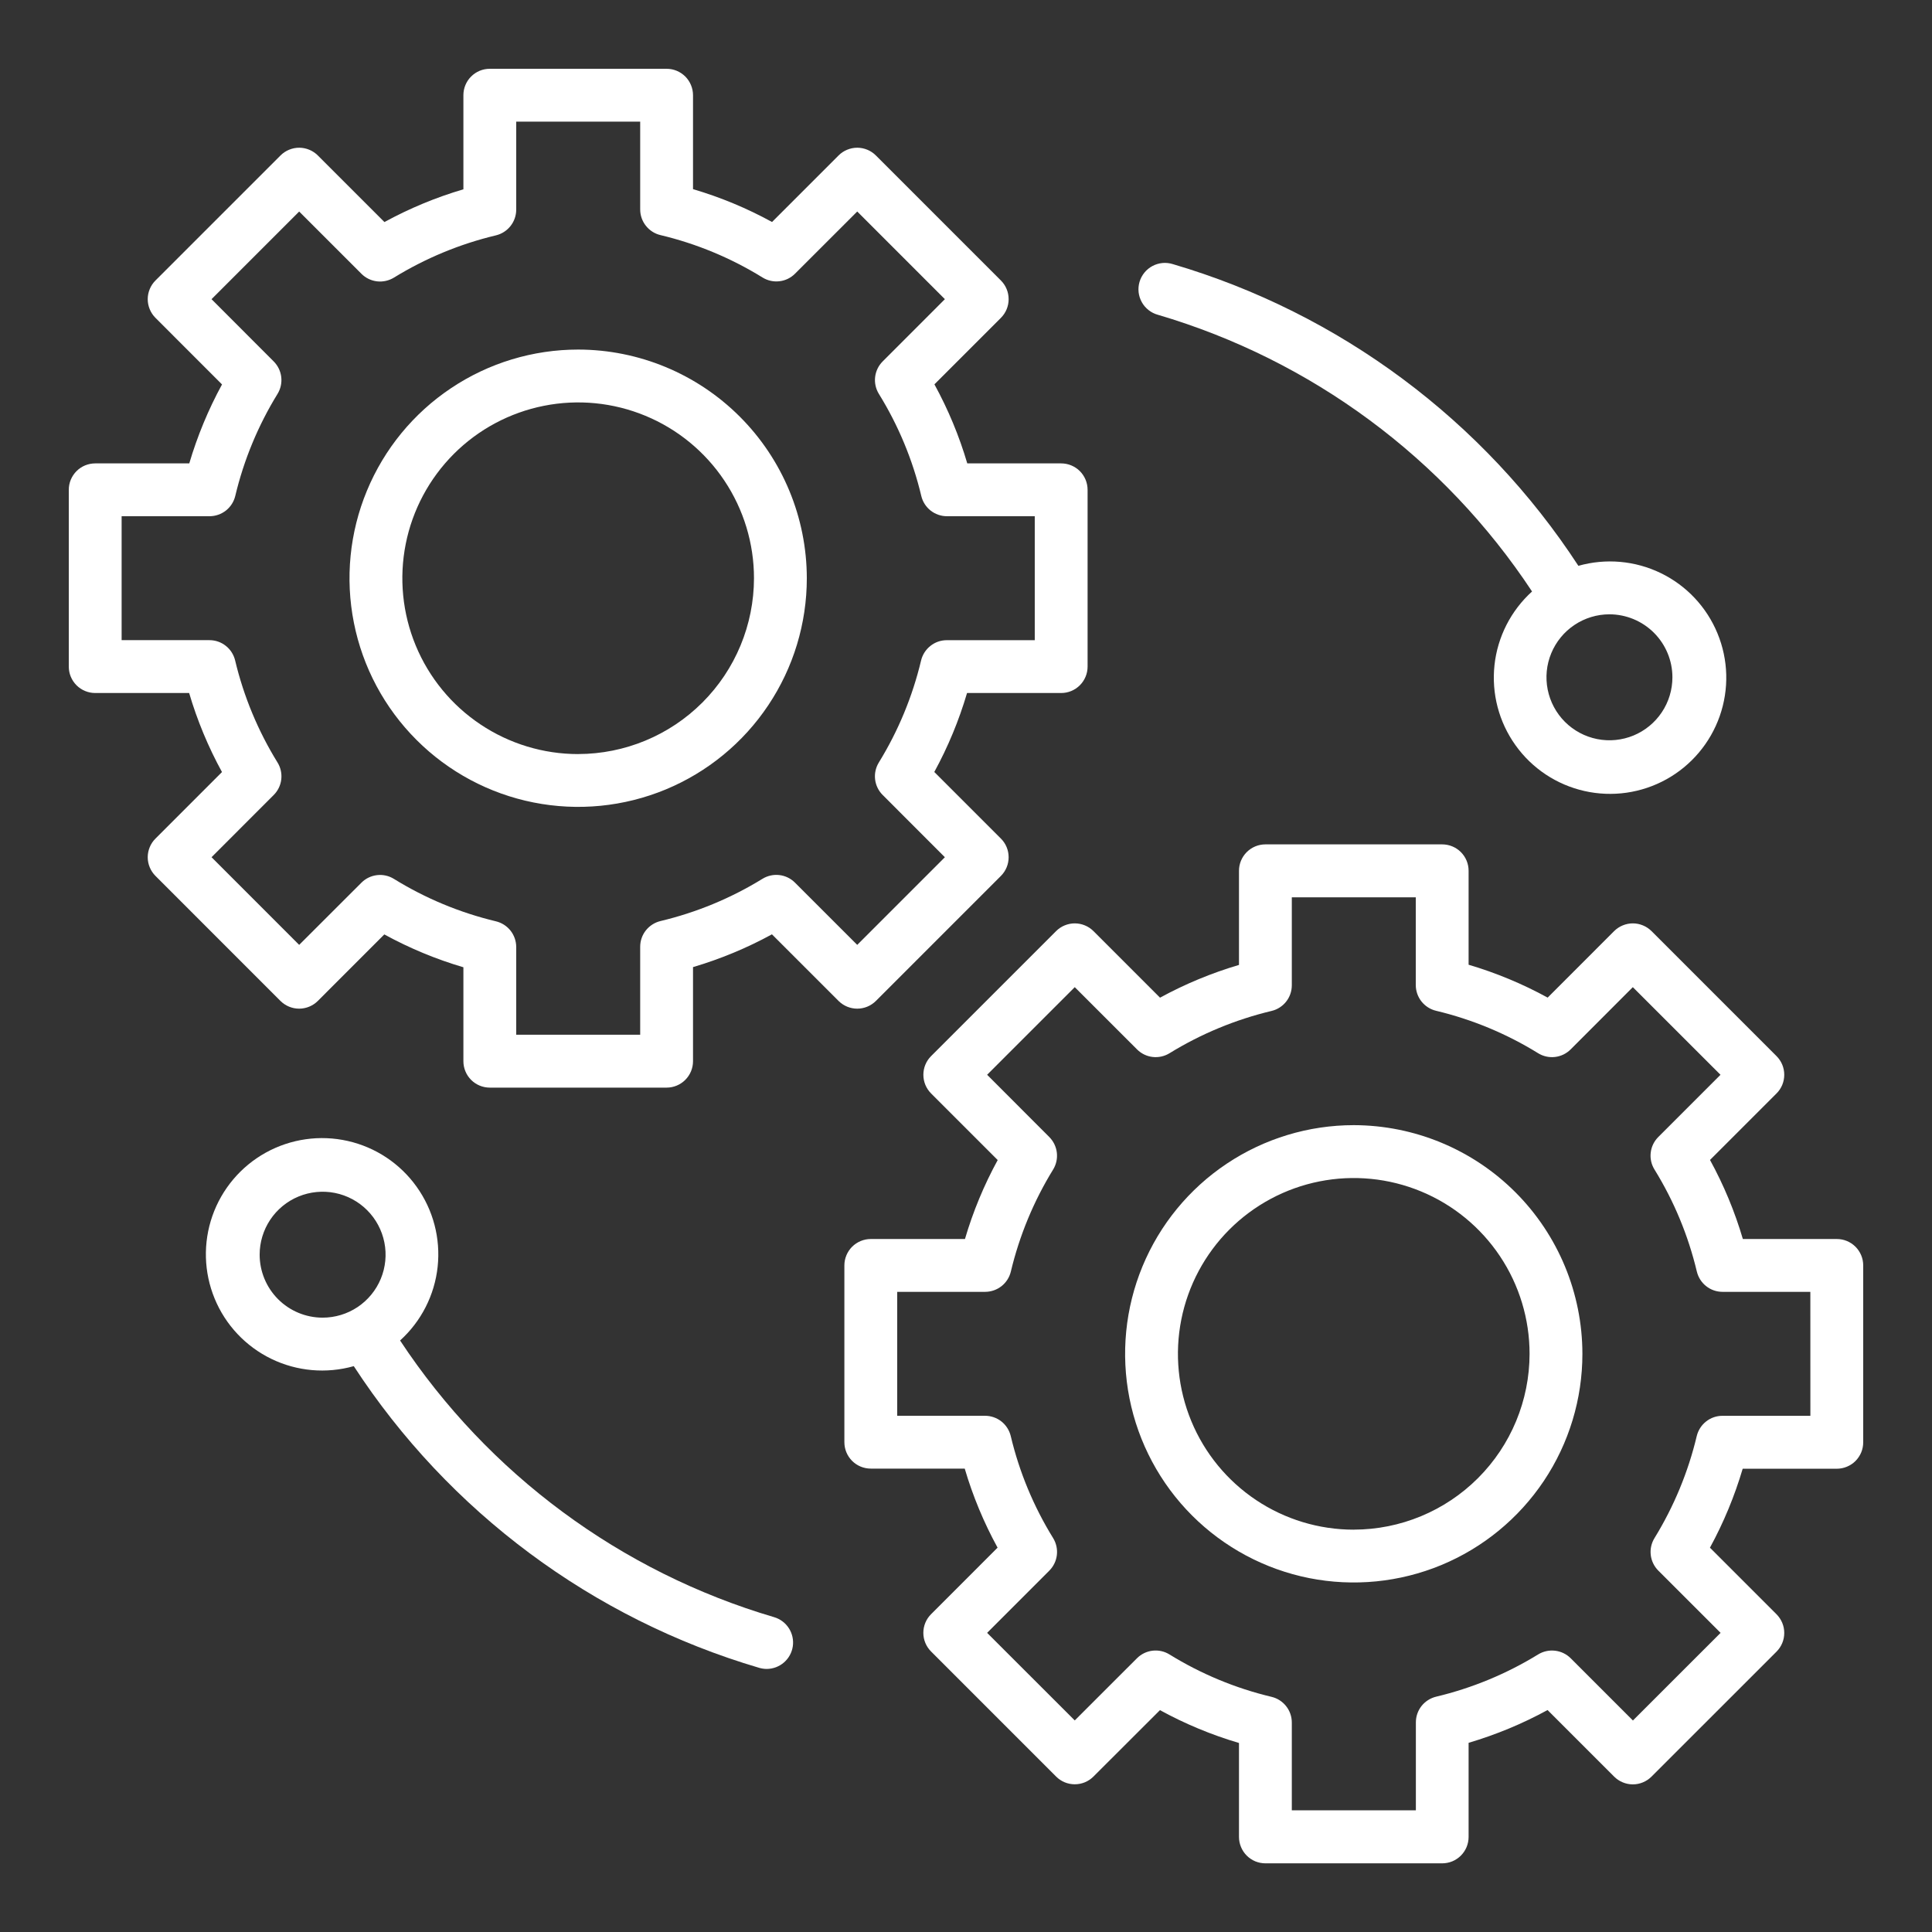
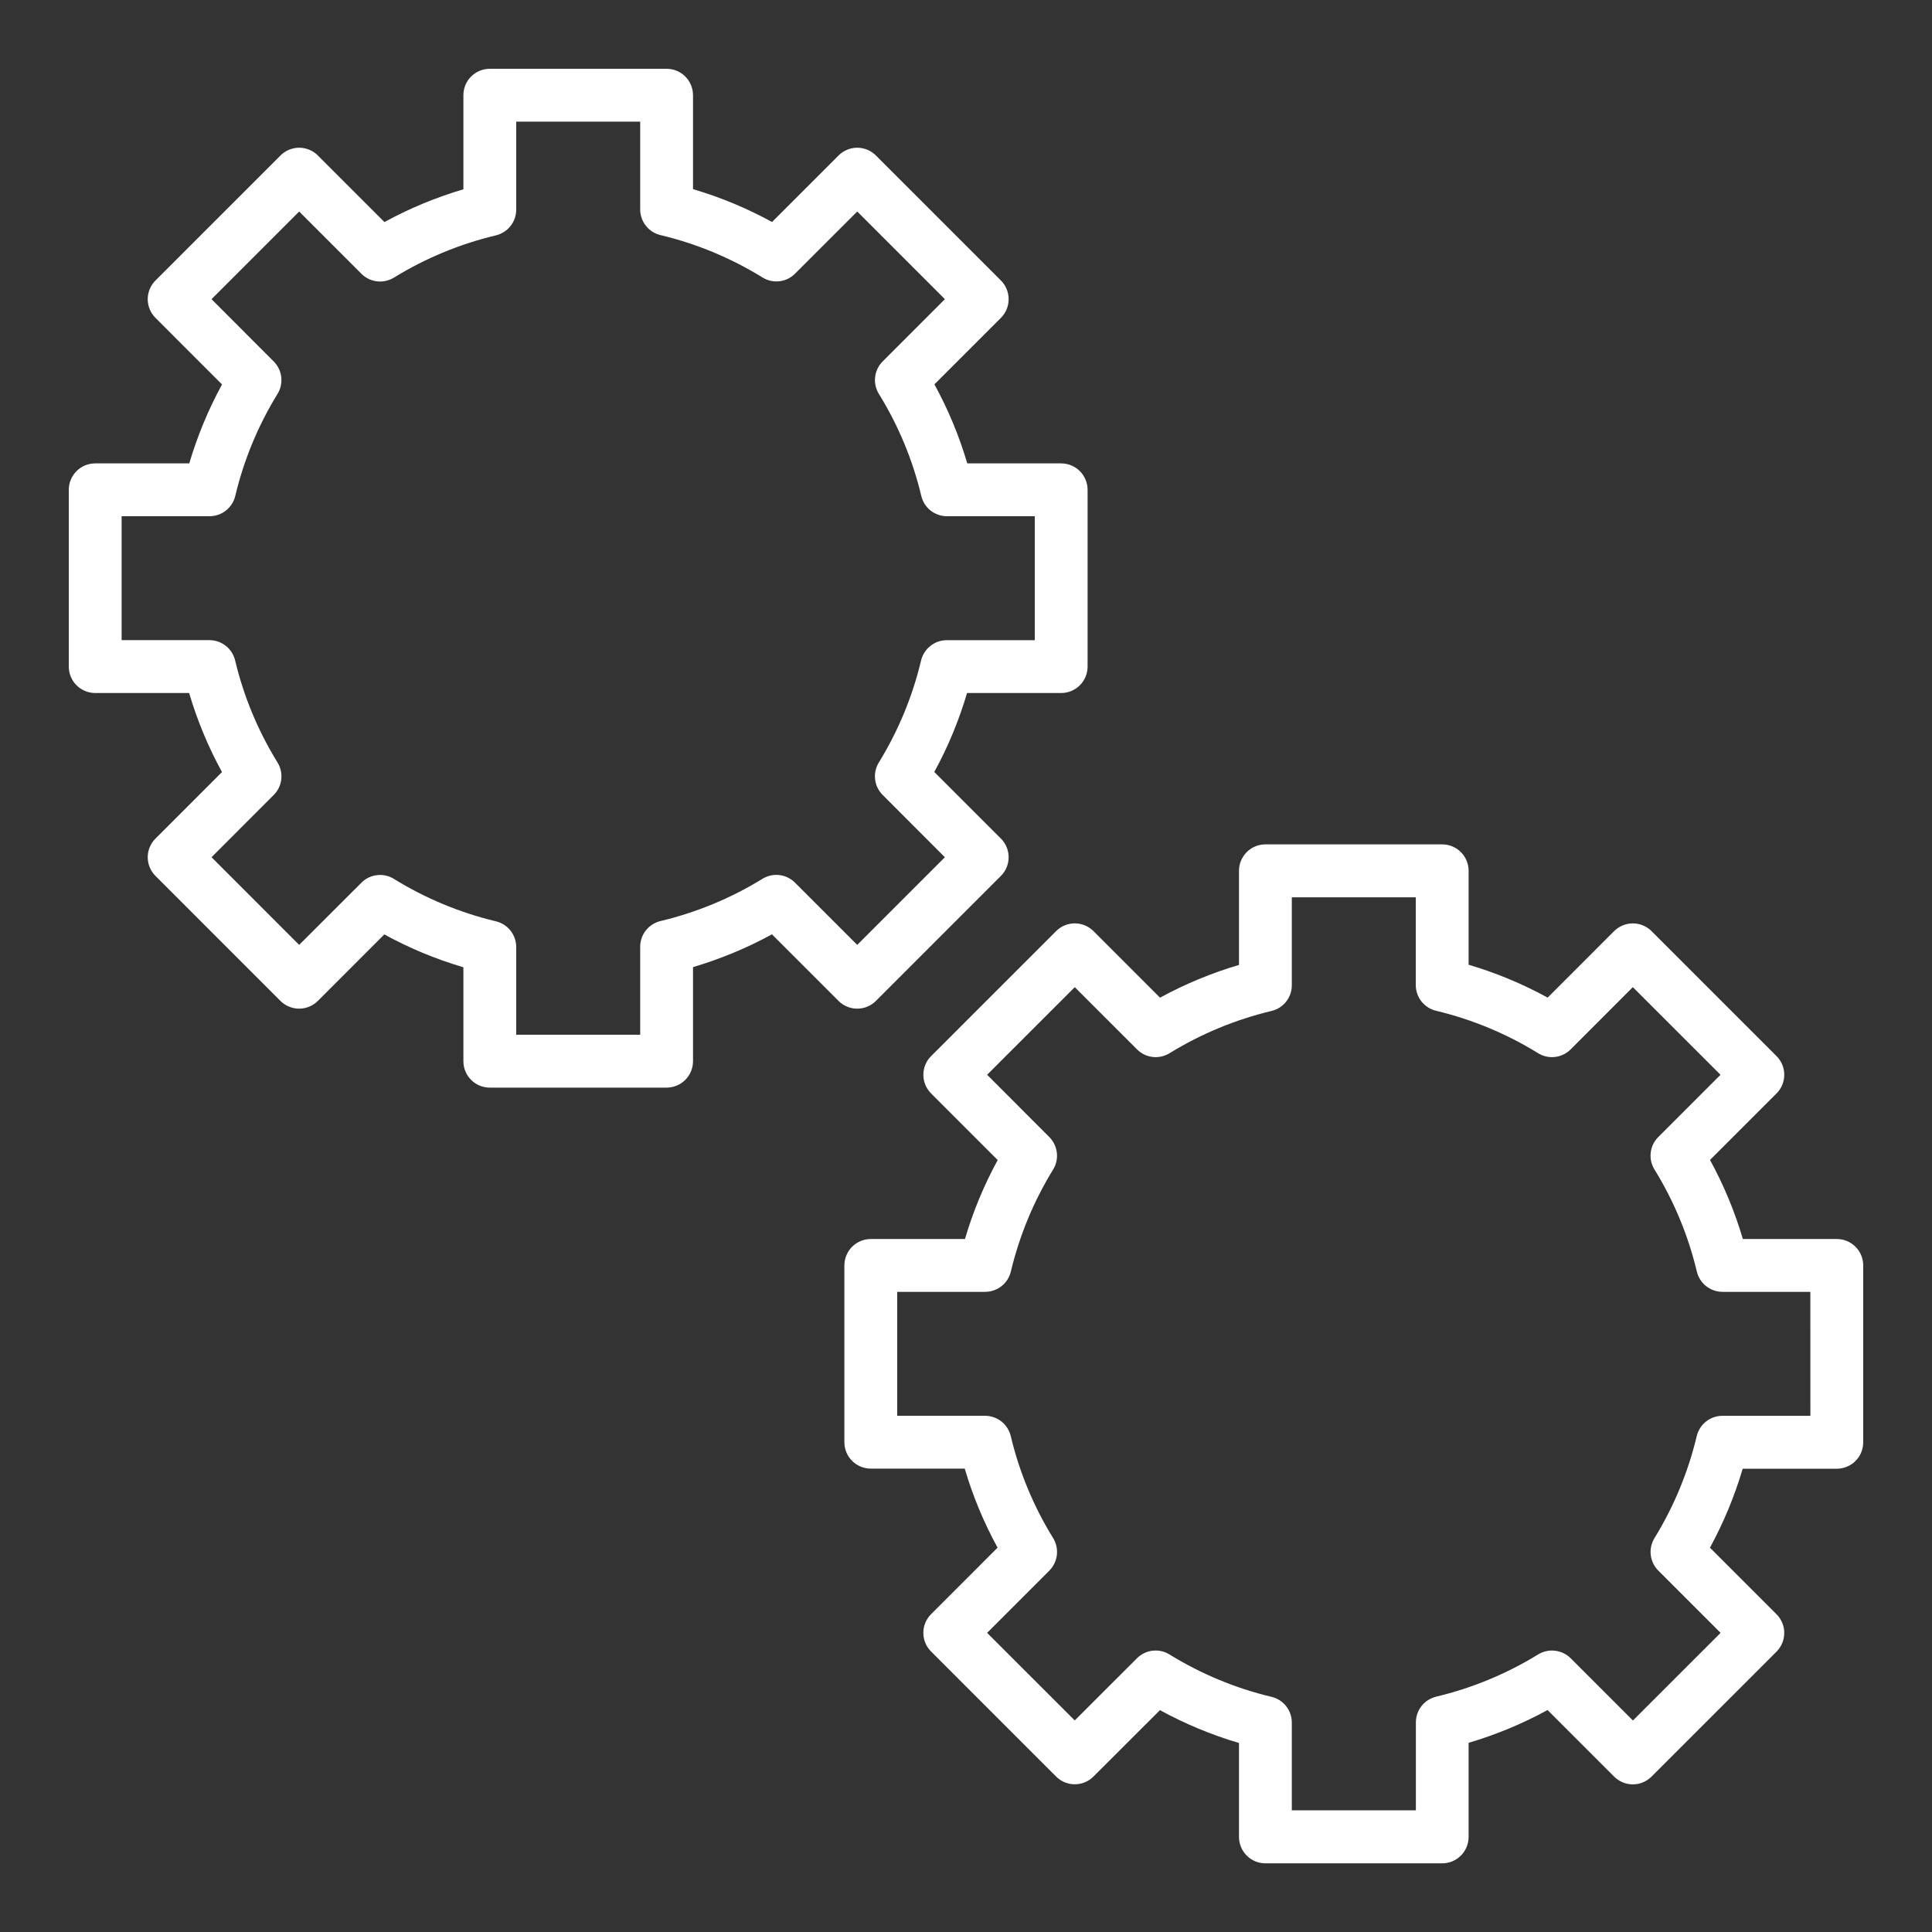
<svg xmlns="http://www.w3.org/2000/svg" width="61" height="61" viewBox="0 0 61 61" fill="none">
  <rect x="0" y="0" width="61" height="61" fill="#333333" stroke="none" />
  <path d="M27.655 31.603L31.602 27.656C31.68 27.578 31.741 27.486 31.783 27.385C31.825 27.284 31.846 27.176 31.846 27.066C31.846 26.957 31.825 26.848 31.783 26.747C31.741 26.646 31.68 26.554 31.602 26.477L29.499 24.374C29.932 23.582 30.278 22.746 30.533 21.881H33.505C33.726 21.881 33.938 21.793 34.095 21.636C34.251 21.48 34.339 21.268 34.339 21.047V15.465C34.339 15.244 34.251 15.032 34.095 14.875C33.938 14.719 33.726 14.631 33.505 14.631H30.54C30.285 13.764 29.937 12.928 29.503 12.135L31.602 10.036C31.68 9.958 31.741 9.866 31.783 9.765C31.825 9.664 31.846 9.555 31.846 9.446C31.846 9.336 31.825 9.228 31.783 9.127C31.741 9.025 31.68 8.934 31.602 8.856L27.655 4.909C27.578 4.831 27.486 4.77 27.385 4.728C27.284 4.686 27.175 4.664 27.066 4.664C26.956 4.664 26.848 4.686 26.747 4.728C26.645 4.77 26.553 4.831 26.476 4.909L24.376 7.009C23.584 6.575 22.747 6.227 21.881 5.972V3.006C21.881 2.896 21.859 2.788 21.817 2.687C21.775 2.585 21.714 2.493 21.637 2.416C21.559 2.339 21.467 2.277 21.366 2.235C21.265 2.193 21.156 2.172 21.047 2.172H15.465C15.355 2.172 15.247 2.193 15.145 2.235C15.044 2.277 14.952 2.339 14.875 2.416C14.797 2.493 14.736 2.585 14.694 2.687C14.652 2.788 14.631 2.896 14.631 3.006V5.977C13.765 6.232 12.93 6.579 12.138 7.011L10.036 4.909C9.958 4.831 9.866 4.77 9.765 4.728C9.664 4.686 9.555 4.664 9.446 4.664C9.336 4.664 9.228 4.686 9.127 4.728C9.025 4.77 8.934 4.831 8.856 4.909L4.909 8.856C4.831 8.934 4.77 9.025 4.728 9.127C4.686 9.228 4.664 9.336 4.664 9.446C4.664 9.555 4.686 9.664 4.728 9.765C4.77 9.866 4.831 9.958 4.909 10.036L7.01 12.138C6.578 12.93 6.232 13.766 5.976 14.631H3.006C2.896 14.631 2.788 14.653 2.687 14.694C2.585 14.736 2.493 14.798 2.416 14.875C2.339 14.953 2.277 15.045 2.235 15.146C2.193 15.247 2.172 15.356 2.172 15.465V21.047C2.172 21.156 2.193 21.265 2.235 21.366C2.277 21.467 2.339 21.559 2.416 21.637C2.493 21.714 2.585 21.775 2.687 21.817C2.788 21.859 2.896 21.881 3.006 21.881H5.972C6.227 22.747 6.575 23.584 7.009 24.376L4.909 26.477C4.831 26.554 4.77 26.646 4.728 26.747C4.686 26.848 4.664 26.957 4.664 27.066C4.664 27.176 4.686 27.284 4.728 27.385C4.77 27.486 4.831 27.578 4.909 27.656L8.855 31.603C9.012 31.759 9.224 31.847 9.445 31.847C9.666 31.847 9.878 31.759 10.035 31.603L12.134 29.503C12.927 29.937 13.764 30.285 14.631 30.54V33.506C14.631 33.727 14.719 33.94 14.875 34.096C15.031 34.252 15.243 34.34 15.465 34.34H21.047C21.268 34.34 21.48 34.252 21.636 34.096C21.793 33.94 21.881 33.727 21.881 33.506V30.535C22.746 30.279 23.582 29.933 24.373 29.5L26.476 31.603C26.633 31.759 26.845 31.847 27.066 31.847C27.287 31.847 27.499 31.759 27.655 31.603ZM25.1 27.868C24.968 27.735 24.794 27.651 24.608 27.629C24.422 27.607 24.234 27.649 24.074 27.747C23.078 28.36 21.99 28.81 20.853 29.081C20.671 29.125 20.509 29.229 20.392 29.376C20.276 29.523 20.213 29.704 20.213 29.892V32.67H16.299V29.899C16.298 29.712 16.235 29.53 16.119 29.383C16.002 29.236 15.84 29.133 15.658 29.089C14.52 28.817 13.433 28.365 12.438 27.75C12.279 27.651 12.09 27.609 11.904 27.631C11.717 27.653 11.543 27.737 11.411 27.87L9.446 29.833L6.679 27.065L8.642 25.101C8.775 24.968 8.859 24.795 8.881 24.608C8.902 24.422 8.861 24.233 8.762 24.074C8.147 23.078 7.695 21.991 7.424 20.853C7.38 20.67 7.277 20.508 7.13 20.392C6.983 20.275 6.801 20.212 6.613 20.212H3.84V16.299H6.618C6.805 16.298 6.987 16.235 7.134 16.119C7.281 16.003 7.384 15.841 7.428 15.659C7.699 14.521 8.149 13.434 8.762 12.438C8.86 12.278 8.902 12.09 8.88 11.903C8.858 11.717 8.774 11.544 8.641 11.411L6.679 9.446L9.446 6.679L11.411 8.644C11.544 8.777 11.717 8.861 11.903 8.883C12.089 8.905 12.278 8.863 12.438 8.765C13.434 8.153 14.521 7.702 15.659 7.431C15.841 7.387 16.003 7.283 16.119 7.136C16.235 6.99 16.298 6.808 16.299 6.621V3.84H20.213V6.613C20.213 6.8 20.276 6.982 20.393 7.129C20.509 7.276 20.671 7.38 20.854 7.423C21.992 7.694 23.079 8.146 24.075 8.761C24.234 8.86 24.423 8.902 24.609 8.88C24.796 8.859 24.97 8.774 25.102 8.641L27.066 6.678L29.833 9.446L27.87 11.41C27.737 11.543 27.653 11.716 27.631 11.903C27.609 12.089 27.651 12.278 27.75 12.438C28.365 13.433 28.817 14.52 29.088 15.658C29.131 15.841 29.235 16.003 29.381 16.119C29.529 16.235 29.71 16.299 29.898 16.299H32.671V20.213H29.893C29.705 20.213 29.523 20.276 29.377 20.393C29.23 20.509 29.126 20.671 29.082 20.853C28.811 21.991 28.361 23.078 27.748 24.074C27.65 24.234 27.608 24.422 27.63 24.608C27.652 24.794 27.736 24.968 27.869 25.1L29.833 27.066L27.066 29.833L25.1 27.868Z" fill="white" />
-   <path d="M18.255 11.037C16.827 11.037 15.431 11.46 14.244 12.254C13.056 13.047 12.131 14.175 11.585 15.494C11.038 16.813 10.895 18.265 11.174 19.665C11.452 21.065 12.14 22.352 13.15 23.361C14.159 24.371 15.446 25.059 16.846 25.337C18.247 25.616 19.698 25.473 21.017 24.927C22.337 24.38 23.464 23.455 24.257 22.267C25.051 21.08 25.474 19.684 25.474 18.257C25.472 16.343 24.711 14.507 23.357 13.154C22.004 11.801 20.169 11.039 18.255 11.037ZM18.255 23.809C17.157 23.809 16.083 23.483 15.171 22.873C14.258 22.264 13.546 21.396 13.126 20.382C12.706 19.368 12.596 18.252 12.81 17.175C13.024 16.098 13.553 15.109 14.329 14.332C15.105 13.556 16.094 13.027 17.171 12.813C18.248 12.598 19.364 12.708 20.378 13.128C21.393 13.548 22.26 14.26 22.87 15.173C23.48 16.085 23.806 17.159 23.806 18.257C23.804 19.728 23.219 21.139 22.178 22.18C21.137 23.221 19.726 23.806 18.255 23.808V23.809Z" fill="white" />
  <path d="M57.994 39.12H55.028C54.773 38.253 54.425 37.416 53.991 36.624L56.091 34.524C56.168 34.447 56.23 34.355 56.272 34.254C56.314 34.152 56.335 34.044 56.335 33.934C56.335 33.825 56.314 33.717 56.272 33.615C56.23 33.514 56.168 33.422 56.091 33.345L52.144 29.398C52.066 29.321 51.974 29.259 51.873 29.218C51.772 29.176 51.664 29.154 51.554 29.154C51.445 29.154 51.336 29.176 51.235 29.218C51.134 29.259 51.042 29.321 50.964 29.398L48.865 31.498C48.072 31.064 47.236 30.716 46.369 30.46V27.494C46.369 27.273 46.282 27.061 46.125 26.904C45.969 26.748 45.757 26.66 45.535 26.66H39.953C39.732 26.66 39.52 26.748 39.364 26.904C39.207 27.061 39.119 27.273 39.119 27.494V30.466C38.254 30.721 37.418 31.068 36.626 31.5L34.524 29.398C34.447 29.321 34.355 29.259 34.254 29.218C34.152 29.176 34.044 29.154 33.934 29.154C33.825 29.154 33.717 29.176 33.615 29.218C33.514 29.259 33.422 29.321 33.345 29.398L29.398 33.345C29.241 33.501 29.154 33.713 29.154 33.934C29.154 34.156 29.241 34.367 29.398 34.524L31.501 36.627C31.068 37.418 30.722 38.254 30.467 39.12H27.494C27.273 39.12 27.061 39.208 26.904 39.364C26.748 39.521 26.66 39.733 26.66 39.954V45.535C26.66 45.757 26.748 45.969 26.904 46.125C27.061 46.282 27.273 46.369 27.494 46.369H30.46C30.715 47.236 31.063 48.073 31.497 48.865L29.398 50.965C29.241 51.121 29.153 51.333 29.153 51.555C29.153 51.776 29.241 51.988 29.398 52.144L33.345 56.092C33.422 56.169 33.514 56.231 33.615 56.273C33.717 56.315 33.825 56.336 33.934 56.336C34.044 56.336 34.152 56.315 34.254 56.273C34.355 56.231 34.447 56.169 34.524 56.092L36.624 53.995C37.416 54.429 38.253 54.777 39.119 55.032V57.998C39.119 58.108 39.141 58.216 39.183 58.317C39.225 58.418 39.286 58.51 39.364 58.588C39.441 58.665 39.533 58.727 39.634 58.769C39.735 58.81 39.844 58.832 39.953 58.832H45.535C45.644 58.832 45.753 58.81 45.854 58.769C45.955 58.727 46.047 58.665 46.125 58.588C46.202 58.51 46.264 58.418 46.306 58.317C46.347 58.216 46.369 58.108 46.369 57.998V55.027C47.234 54.771 48.07 54.425 48.862 53.992L50.964 56.094C51.042 56.172 51.134 56.233 51.235 56.275C51.336 56.317 51.445 56.339 51.554 56.339C51.664 56.339 51.772 56.317 51.873 56.275C51.974 56.233 52.066 56.172 52.144 56.094L56.091 52.148C56.168 52.07 56.23 51.978 56.272 51.877C56.314 51.776 56.335 51.667 56.335 51.558C56.335 51.448 56.314 51.34 56.272 51.239C56.23 51.138 56.168 51.046 56.091 50.968L53.989 48.866C54.421 48.074 54.767 47.238 55.023 46.373H57.994C58.104 46.373 58.212 46.351 58.313 46.309C58.415 46.267 58.507 46.206 58.584 46.129C58.661 46.051 58.723 45.959 58.765 45.858C58.807 45.757 58.828 45.648 58.828 45.539V39.954C58.828 39.844 58.807 39.736 58.765 39.635C58.723 39.533 58.661 39.441 58.584 39.364C58.507 39.287 58.415 39.225 58.313 39.183C58.212 39.141 58.104 39.12 57.994 39.12ZM57.16 44.702H54.382C54.195 44.702 54.013 44.765 53.866 44.882C53.719 44.998 53.616 45.16 53.572 45.342C53.301 46.48 52.85 47.567 52.238 48.563C52.14 48.723 52.098 48.911 52.12 49.097C52.142 49.283 52.226 49.457 52.359 49.59L54.325 51.555L51.557 54.322L49.592 52.357C49.459 52.224 49.286 52.141 49.1 52.119C48.913 52.097 48.725 52.138 48.565 52.236C47.569 52.848 46.481 53.299 45.344 53.57C45.162 53.614 44.999 53.718 44.883 53.864C44.767 54.011 44.704 54.193 44.704 54.38V57.158H40.787V54.385C40.787 54.198 40.724 54.016 40.607 53.869C40.491 53.722 40.329 53.618 40.146 53.575C39.008 53.304 37.921 52.852 36.925 52.237C36.766 52.138 36.577 52.096 36.391 52.118C36.204 52.14 36.031 52.224 35.898 52.357L33.934 54.32L31.167 51.555L33.13 49.591C33.263 49.458 33.347 49.284 33.369 49.098C33.391 48.911 33.349 48.723 33.251 48.563C32.636 47.568 32.184 46.48 31.913 45.342C31.869 45.16 31.766 44.998 31.619 44.881C31.472 44.765 31.29 44.702 31.103 44.701H28.328V40.788H31.106C31.293 40.787 31.475 40.724 31.622 40.608C31.769 40.492 31.872 40.33 31.916 40.147C32.188 39.01 32.638 37.922 33.251 36.926C33.349 36.767 33.39 36.578 33.368 36.392C33.346 36.206 33.262 36.033 33.13 35.9L31.167 33.934L33.934 31.168L35.9 33.133C36.032 33.266 36.206 33.35 36.392 33.372C36.578 33.394 36.766 33.352 36.926 33.254C37.922 32.641 39.01 32.191 40.147 31.919C40.329 31.876 40.492 31.772 40.608 31.625C40.724 31.478 40.787 31.297 40.787 31.109V28.331H44.701V31.104C44.702 31.291 44.765 31.473 44.881 31.62C44.998 31.767 45.16 31.871 45.342 31.914C46.48 32.186 47.568 32.638 48.563 33.253C48.723 33.352 48.911 33.394 49.098 33.372C49.285 33.35 49.458 33.266 49.591 33.133L51.554 31.168L54.322 33.935L52.358 35.899C52.225 36.032 52.141 36.205 52.119 36.392C52.097 36.578 52.139 36.767 52.238 36.926C52.853 37.922 53.304 39.009 53.575 40.147C53.619 40.329 53.722 40.492 53.869 40.608C54.016 40.725 54.198 40.788 54.386 40.788H57.159L57.16 44.702Z" fill="white" />
-   <path d="M42.743 35.525C41.315 35.525 39.919 35.949 38.732 36.742C37.545 37.535 36.619 38.663 36.073 39.982C35.527 41.301 35.384 42.753 35.662 44.153C35.941 45.554 36.628 46.84 37.638 47.85C38.648 48.859 39.934 49.547 41.334 49.826C42.735 50.104 44.187 49.961 45.506 49.415C46.825 48.868 47.952 47.943 48.746 46.756C49.539 45.569 49.962 44.173 49.962 42.745C49.96 40.831 49.199 38.996 47.845 37.642C46.492 36.289 44.657 35.528 42.743 35.525ZM42.743 48.297C41.645 48.297 40.572 47.972 39.659 47.362C38.746 46.752 38.034 45.885 37.614 44.87C37.194 43.856 37.084 42.74 37.298 41.663C37.512 40.586 38.041 39.597 38.817 38.82C39.594 38.044 40.583 37.515 41.66 37.301C42.737 37.087 43.853 37.197 44.867 37.617C45.882 38.037 46.749 38.749 47.359 39.662C47.969 40.575 48.294 41.648 48.294 42.746C48.292 44.218 47.707 45.628 46.666 46.669C45.626 47.709 44.215 48.295 42.743 48.296V48.297Z" fill="white" />
-   <path d="M36.559 9.939C41.404 11.366 45.589 14.46 48.372 18.675C47.705 19.28 47.282 20.108 47.186 21.003C47.09 21.899 47.326 22.798 47.85 23.53C48.373 24.263 49.148 24.777 50.026 24.975C50.905 25.174 51.825 25.042 52.613 24.606C53.4 24.17 54 23.459 54.298 22.609C54.596 21.76 54.571 20.83 54.227 19.998C53.884 19.165 53.247 18.488 52.437 18.095C51.627 17.702 50.701 17.62 49.835 17.865C46.836 13.267 42.296 9.889 37.03 8.339C36.924 8.306 36.813 8.294 36.703 8.304C36.592 8.315 36.485 8.347 36.387 8.399C36.289 8.451 36.203 8.522 36.133 8.608C36.063 8.694 36.011 8.793 35.979 8.899C35.948 9.006 35.938 9.117 35.95 9.227C35.963 9.337 35.997 9.444 36.051 9.541C36.105 9.638 36.178 9.723 36.265 9.791C36.352 9.86 36.452 9.91 36.559 9.939ZM52.804 21.385C52.804 21.778 52.688 22.162 52.469 22.489C52.251 22.816 51.94 23.071 51.577 23.222C51.214 23.372 50.814 23.412 50.428 23.335C50.042 23.258 49.688 23.069 49.41 22.791C49.132 22.513 48.943 22.158 48.866 21.773C48.789 21.387 48.828 20.987 48.979 20.624C49.13 20.261 49.384 19.95 49.711 19.732C50.038 19.513 50.423 19.396 50.816 19.396C51.343 19.397 51.849 19.607 52.221 19.979C52.594 20.352 52.804 20.858 52.804 21.385Z" fill="white" />
-   <path d="M24.443 51.06C19.599 49.633 15.415 46.538 12.632 42.324C13.3 41.719 13.722 40.891 13.818 39.996C13.914 39.1 13.678 38.201 13.154 37.469C12.631 36.736 11.856 36.222 10.978 36.024C10.1 35.825 9.179 35.957 8.391 36.393C7.604 36.829 7.004 37.54 6.706 38.39C6.409 39.239 6.434 40.169 6.777 41.001C7.12 41.834 7.757 42.511 8.567 42.904C9.377 43.297 10.303 43.379 11.17 43.134C14.167 47.732 18.707 51.109 23.972 52.66C24.049 52.682 24.128 52.694 24.208 52.694C24.408 52.693 24.602 52.621 24.753 52.489C24.904 52.358 25.003 52.177 25.032 51.978C25.06 51.78 25.016 51.578 24.908 51.41C24.8 51.241 24.635 51.117 24.443 51.06H24.443ZM8.198 39.614C8.198 39.221 8.315 38.837 8.533 38.51C8.752 38.183 9.062 37.928 9.426 37.778C9.789 37.628 10.189 37.589 10.574 37.665C10.96 37.742 11.314 37.932 11.592 38.21C11.87 38.488 12.059 38.842 12.136 39.228C12.213 39.613 12.173 40.013 12.023 40.376C11.872 40.74 11.617 41.05 11.29 41.269C10.963 41.487 10.579 41.603 10.186 41.603C9.659 41.603 9.153 41.393 8.78 41.02C8.408 40.647 8.198 40.142 8.198 39.614Z" fill="white" />
</svg>